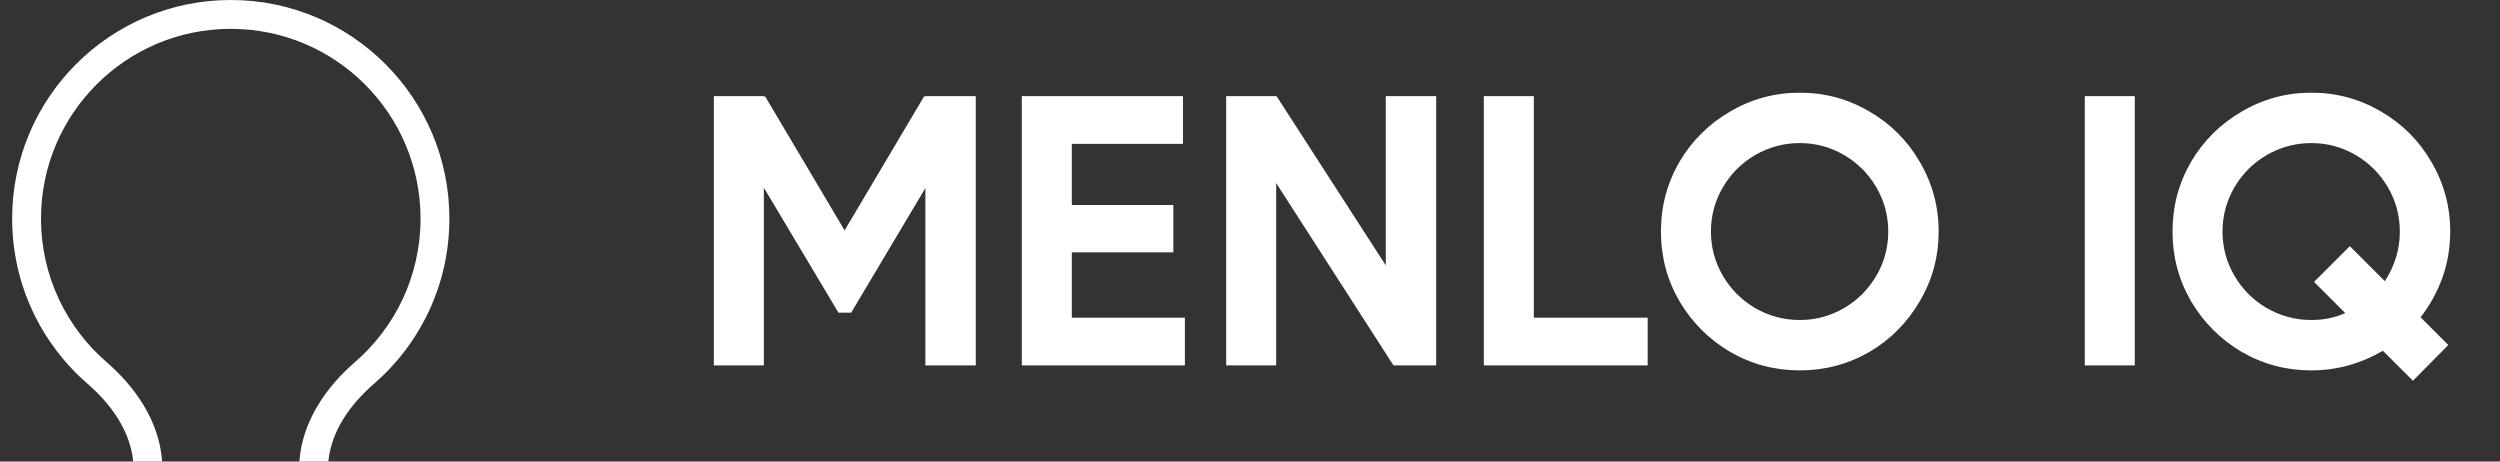
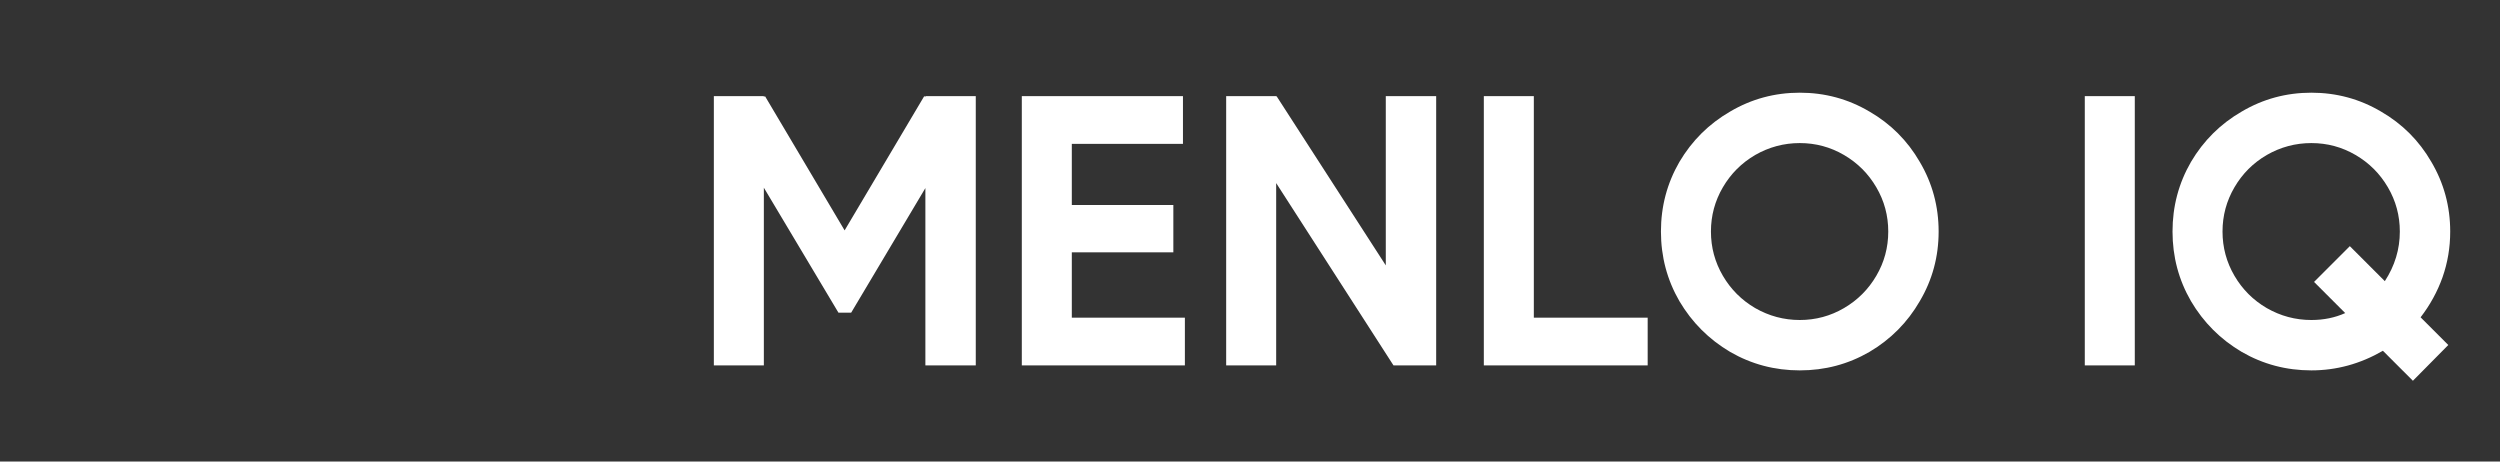
<svg xmlns="http://www.w3.org/2000/svg" width="130" height="24" viewBox="0 0 130 24" fill="none">
  <rect x="0" y="0" width="130" height="24" fill="#333333" stroke="none" />
-   <path fill-rule="evenodd" clip-rule="evenodd" d="M21.868 11.368C21.868 14.351 20.547 17.023 18.453 18.835C17.05 20.048 15.723 21.822 15.568 24H17.073C17.225 22.418 18.213 21.026 19.434 19.969C21.844 17.885 23.368 14.805 23.368 11.368C23.368 5.09 18.279 0 12 0C5.721 0 0.632 5.09 0.632 11.368C0.632 14.805 2.156 17.885 4.566 19.969C5.787 21.026 6.775 22.418 6.927 24H8.432C8.277 21.822 6.95 20.048 5.547 18.835C3.453 17.023 2.132 14.351 2.132 11.368C2.132 5.918 6.55 1.5 12 1.5C17.45 1.5 21.868 5.918 21.868 11.368Z" fill="white" />
  <path d="M48.12 5.04V5H50.74V19H48.12V9.78L44.26 16.26H43.6L39.72 9.76V19H37.12V5H39.72V5.04L39.78 5L43.92 11.98L48.06 5L48.12 5.04ZM55.734 13.12V16.52H61.614V19H53.134V5H61.514V7.48H55.734V10.66H61.014V13.12H55.734ZM72.061 13.8V5H74.681V19H72.461L66.361 9.52V19H63.761V5H66.361V5.02L66.381 5L72.061 13.8ZM79.759 5V16.52H85.679V19H77.159V5H79.759ZM93.589 19.26C92.283 19.26 91.076 18.94 89.969 18.3C88.863 17.647 87.983 16.767 87.329 15.66C86.689 14.553 86.369 13.347 86.369 12.04C86.369 10.733 86.689 9.527 87.329 8.42C87.983 7.313 88.863 6.44 89.969 5.8C91.076 5.147 92.283 4.82 93.589 4.82C94.896 4.82 96.103 5.147 97.209 5.8C98.316 6.44 99.189 7.313 99.829 8.42C100.483 9.527 100.809 10.733 100.809 12.04C100.809 13.347 100.483 14.553 99.829 15.66C99.189 16.767 98.316 17.647 97.209 18.3C96.103 18.94 94.896 19.26 93.589 19.26ZM93.589 16.64C94.416 16.64 95.183 16.433 95.889 16.02C96.596 15.607 97.156 15.047 97.569 14.34C97.983 13.633 98.189 12.867 98.189 12.04C98.189 11.213 97.983 10.447 97.569 9.74C97.156 9.033 96.596 8.473 95.889 8.06C95.183 7.647 94.416 7.44 93.589 7.44C92.763 7.44 91.989 7.647 91.269 8.06C90.563 8.473 90.003 9.033 89.589 9.74C89.176 10.447 88.969 11.213 88.969 12.04C88.969 12.867 89.176 13.633 89.589 14.34C90.003 15.047 90.563 15.607 91.269 16.02C91.989 16.433 92.763 16.64 93.589 16.64ZM108.409 19V5H111.009V19H108.409ZM127.411 12.04C127.411 12.867 127.278 13.66 127.011 14.42C126.744 15.167 126.364 15.86 125.871 16.5L127.311 17.94L125.471 19.8L123.911 18.24C122.738 18.92 121.498 19.26 120.191 19.26C118.884 19.26 117.678 18.94 116.571 18.3C115.464 17.647 114.584 16.767 113.931 15.66C113.291 14.553 112.971 13.347 112.971 12.04C112.971 10.733 113.291 9.527 113.931 8.42C114.584 7.313 115.464 6.44 116.571 5.8C117.678 5.147 118.884 4.82 120.191 4.82C121.498 4.82 122.704 5.147 123.811 5.8C124.918 6.44 125.791 7.313 126.431 8.42C127.084 9.527 127.411 10.733 127.411 12.04ZM120.191 16.64C120.831 16.64 121.418 16.52 121.951 16.28L120.331 14.66L122.191 12.8L124.011 14.62C124.531 13.82 124.791 12.96 124.791 12.04C124.791 11.213 124.584 10.447 124.171 9.74C123.758 9.033 123.198 8.473 122.491 8.06C121.784 7.647 121.018 7.44 120.191 7.44C119.364 7.44 118.591 7.647 117.871 8.06C117.164 8.473 116.604 9.033 116.191 9.74C115.778 10.447 115.571 11.213 115.571 12.04C115.571 12.867 115.778 13.633 116.191 14.34C116.604 15.047 117.164 15.607 117.871 16.02C118.591 16.433 119.364 16.64 120.191 16.64Z" fill="white" />
</svg>